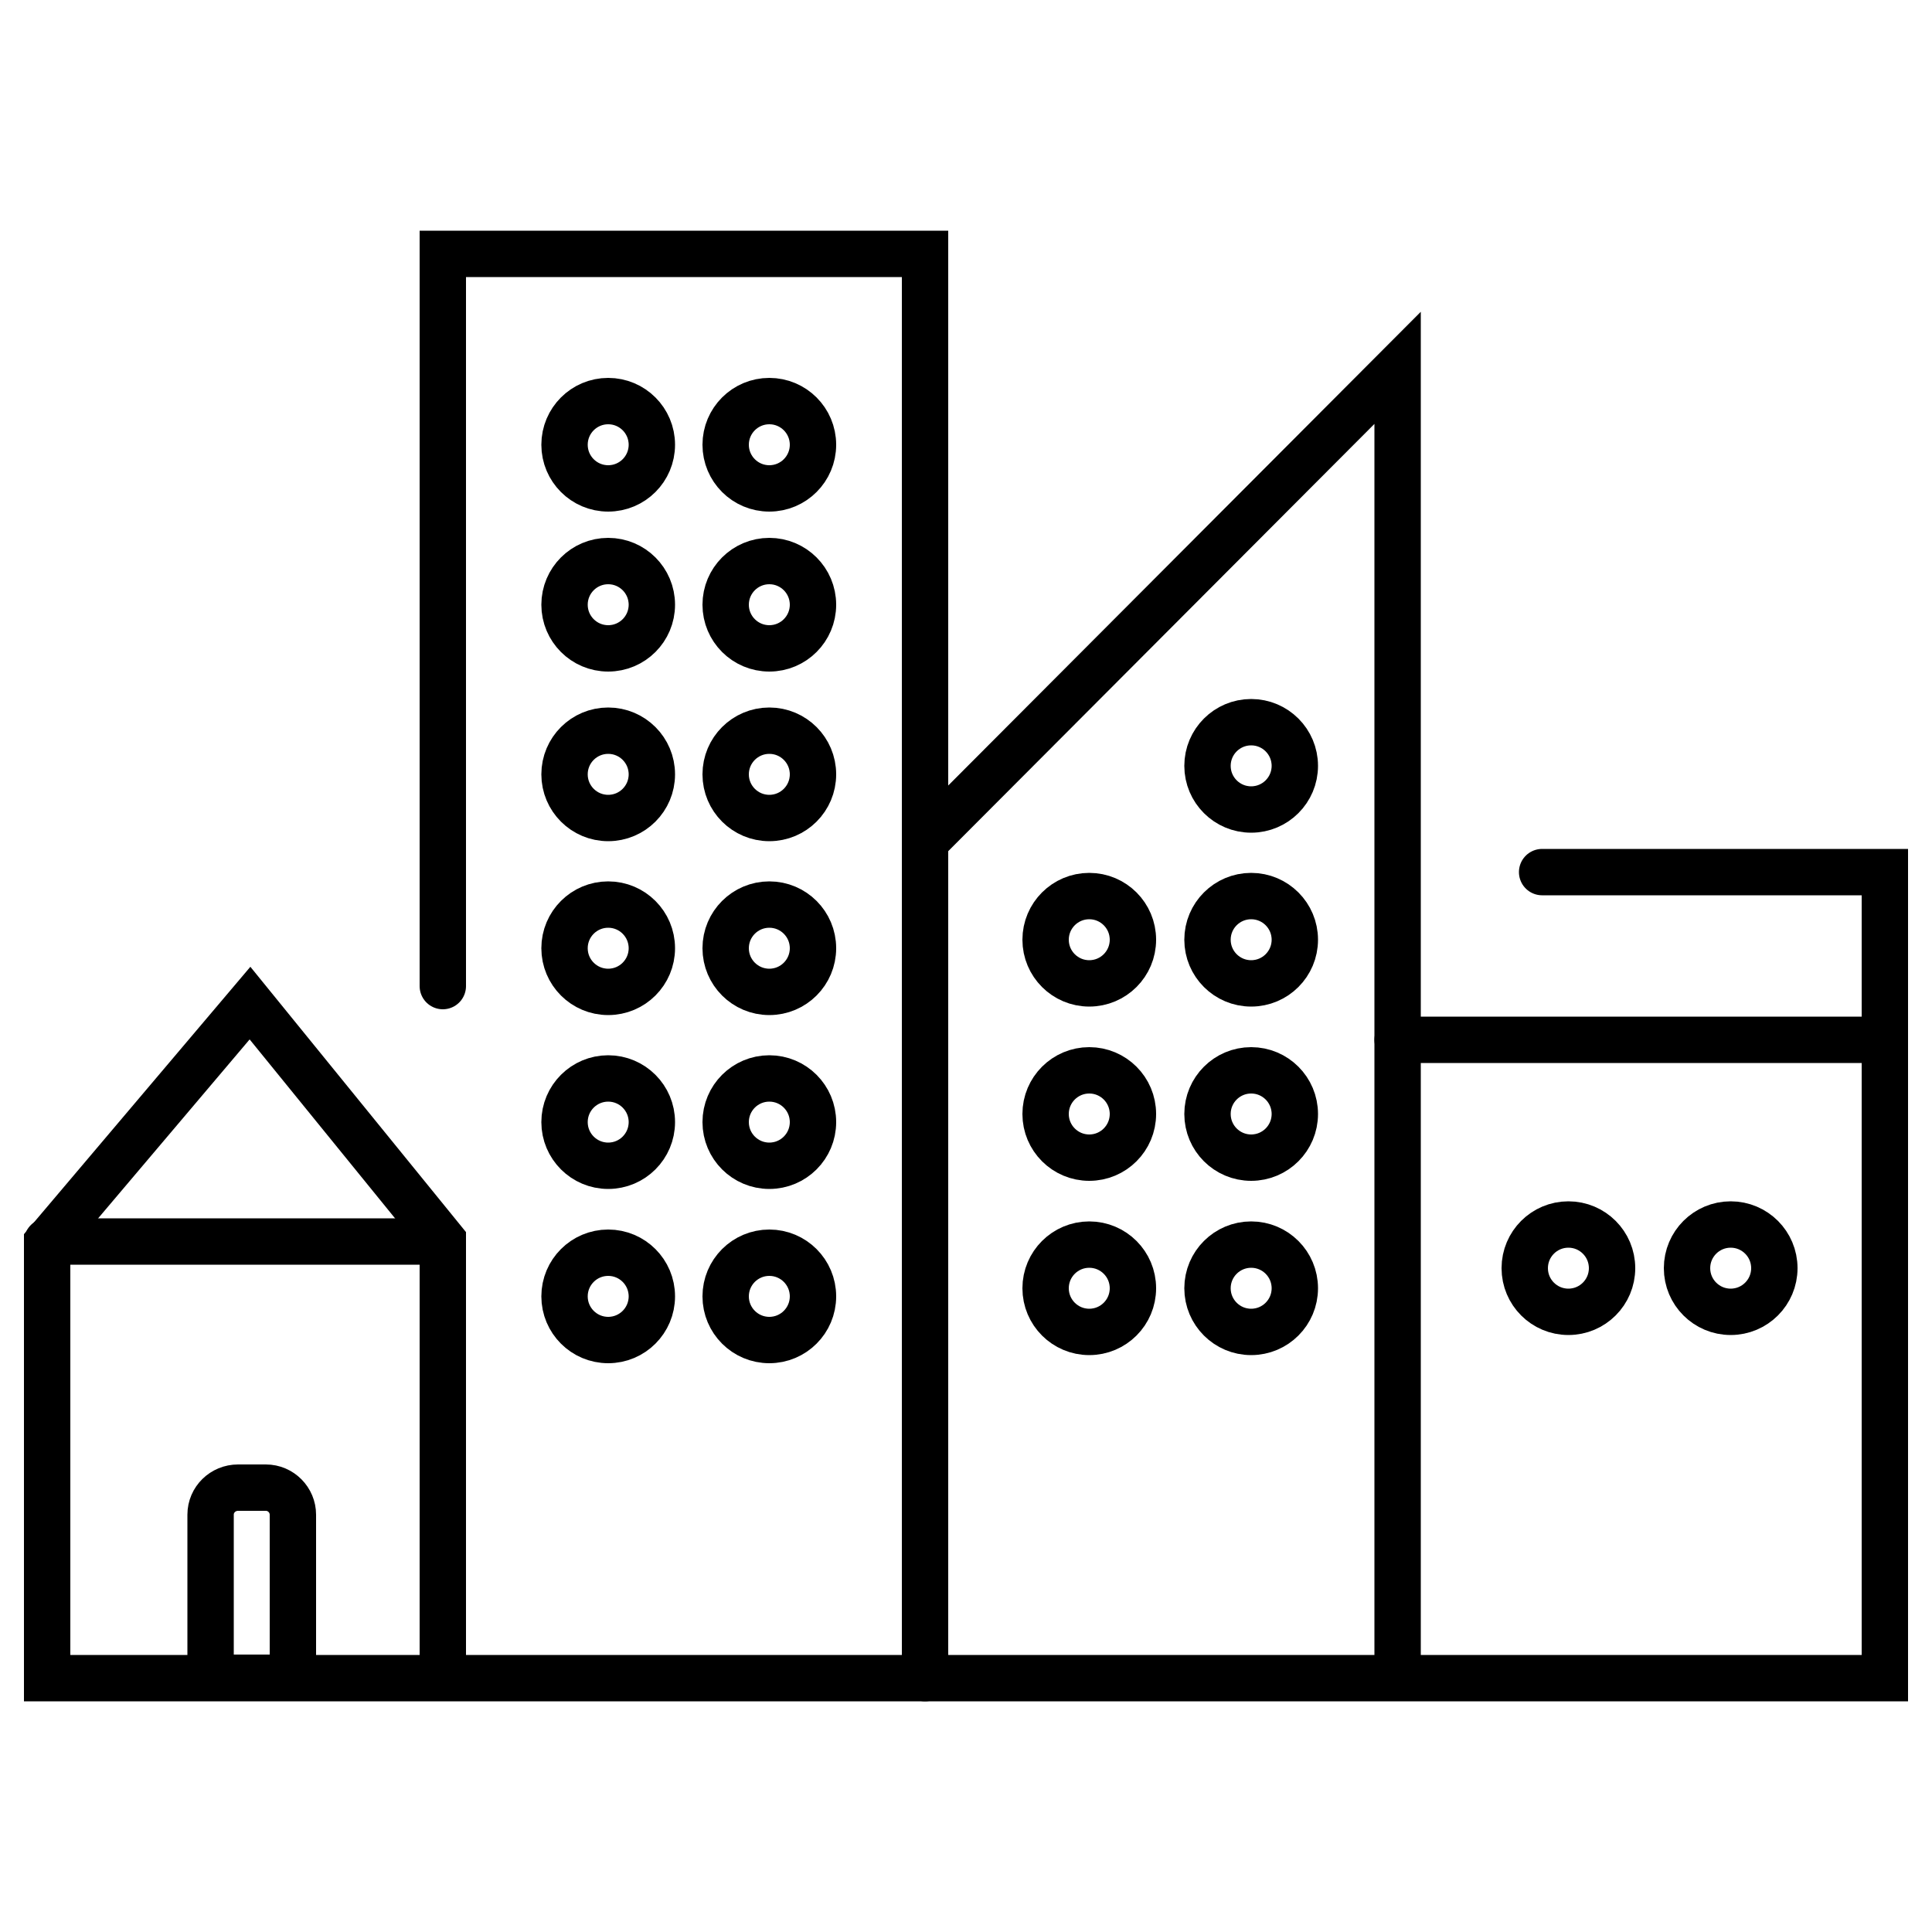
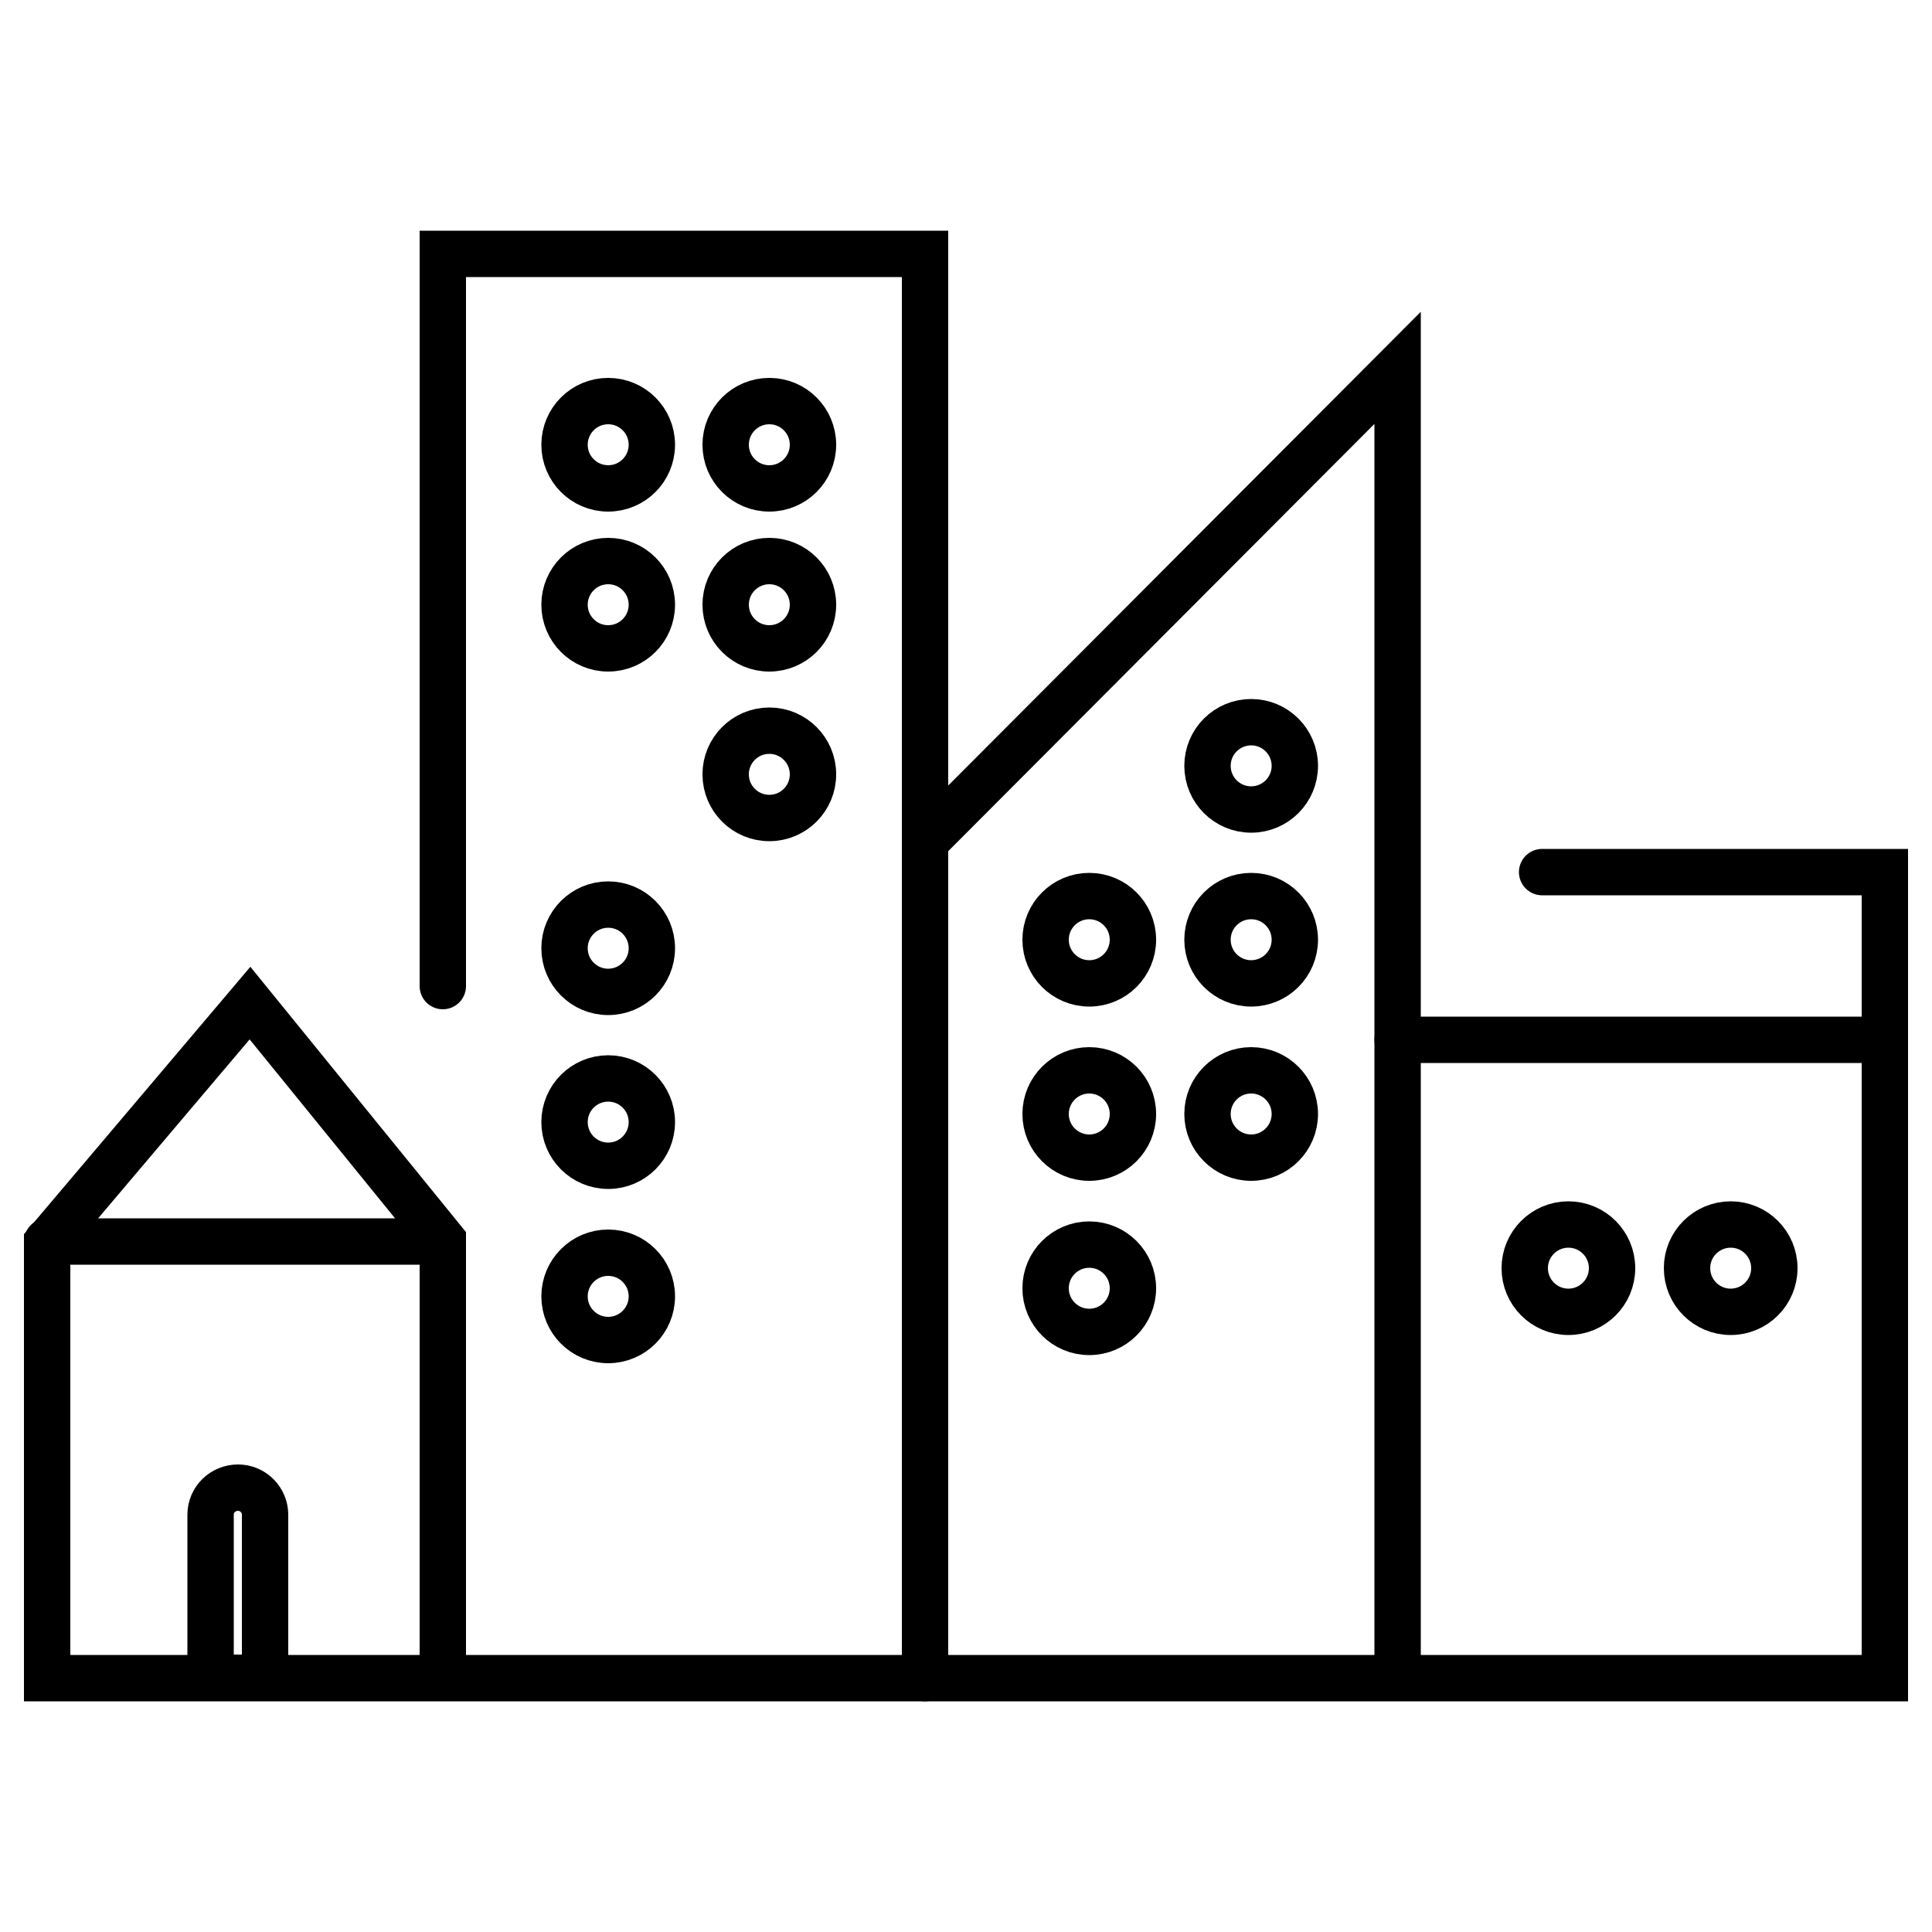
<svg xmlns="http://www.w3.org/2000/svg" version="1.1" id="Layer_1" x="0px" y="0px" viewBox="0 0 500 500" style="enable-background:new 0 0 500 500;" xml:space="preserve">
  <style type="text/css">
	.st0{fill:none;stroke:#000000;stroke-width:12;stroke-linecap:round;stroke-miterlimit:10;}
</style>
  <polyline class="st0" points="399.1,225.7 487.8,225.7 487.8,434.3 12.2,434.3 12.2,321.6 64.7,259.6 114.6,321 114.6,432.4 " />
  <line class="st0" x1="12.2" y1="321.3" x2="114.6" y2="321.3" />
  <polyline class="st0" points="114.6,255.2 114.6,65.7 239.4,65.7 239.4,434.3 " />
  <polyline class="st0" points="239.4,217.8 361.7,95.2 361.7,432.4 " />
  <line class="st0" x1="361.7" y1="269.1" x2="487.8" y2="269.1" />
-   <path class="st0" d="M61.6,385h7.2c3.9,0,7,3.2,7,7v42.2H54.5V392C54.5,388.1,57.7,385,61.6,385L61.6,385z" />
+   <path class="st0" d="M61.6,385c3.9,0,7,3.2,7,7v42.2H54.5V392C54.5,388.1,57.7,385,61.6,385L61.6,385z" />
  <circle class="st0" cx="157.4" cy="335.5" r="11.3" />
  <circle class="st0" cx="157.4" cy="290.4" r="11.3" />
  <circle class="st0" cx="157.4" cy="245.4" r="11.3" />
-   <circle class="st0" cx="157.4" cy="200.4" r="11.3" />
-   <circle class="st0" cx="199.1" cy="335.5" r="11.3" />
-   <circle class="st0" cx="199.1" cy="290.4" r="11.3" />
-   <circle class="st0" cx="199.1" cy="245.4" r="11.3" />
  <circle class="st0" cx="199.1" cy="200.4" r="11.3" />
  <circle class="st0" cx="157.4" cy="156.5" r="11.3" />
  <circle class="st0" cx="199.1" cy="156.5" r="11.3" />
  <circle class="st0" cx="157.4" cy="115.1" r="11.3" />
  <circle class="st0" cx="199.1" cy="115.1" r="11.3" />
  <circle class="st0" cx="281.9" cy="333.4" r="11.3" />
  <circle class="st0" cx="281.9" cy="288.3" r="11.3" />
  <circle class="st0" cx="281.9" cy="243.2" r="11.3" />
-   <circle class="st0" cx="323.8" cy="333.4" r="11.3" />
  <circle class="st0" cx="405.9" cy="328.2" r="11.3" />
  <circle class="st0" cx="447.9" cy="328.2" r="11.3" />
  <circle class="st0" cx="323.8" cy="288.3" r="11.3" />
  <circle class="st0" cx="323.8" cy="243.2" r="11.3" />
  <circle class="st0" cx="323.8" cy="198.2" r="11.3" />
</svg>